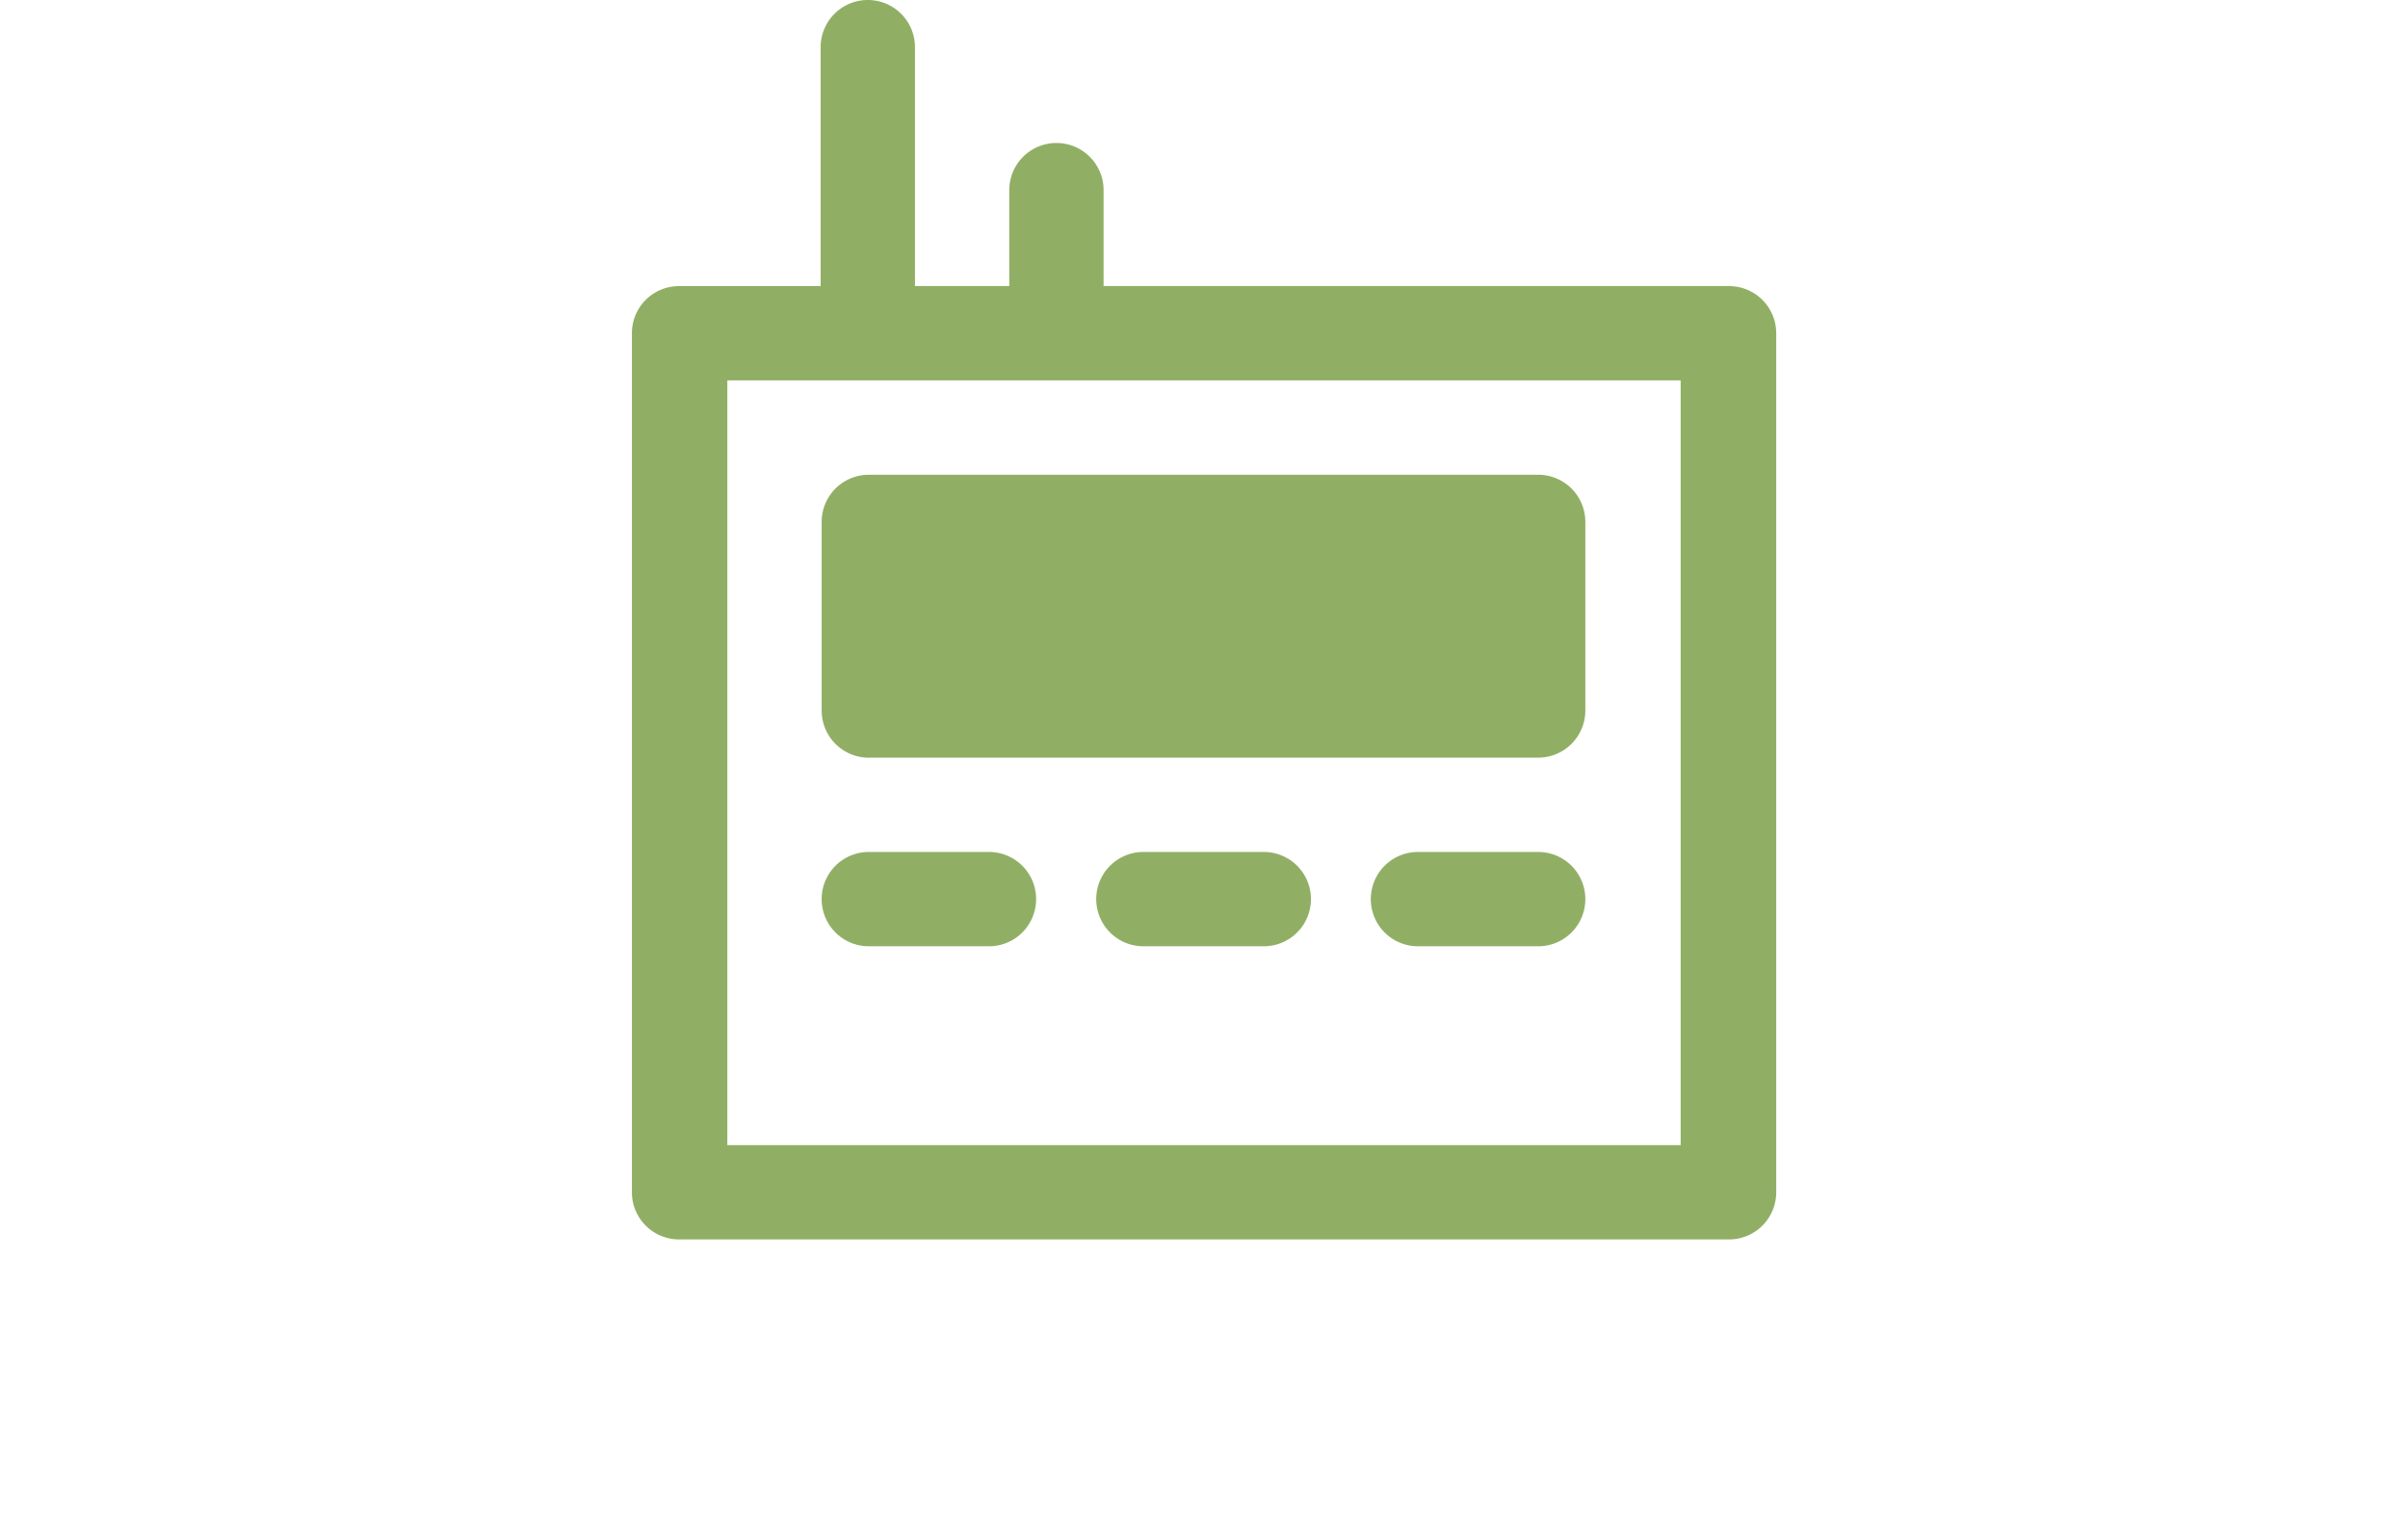
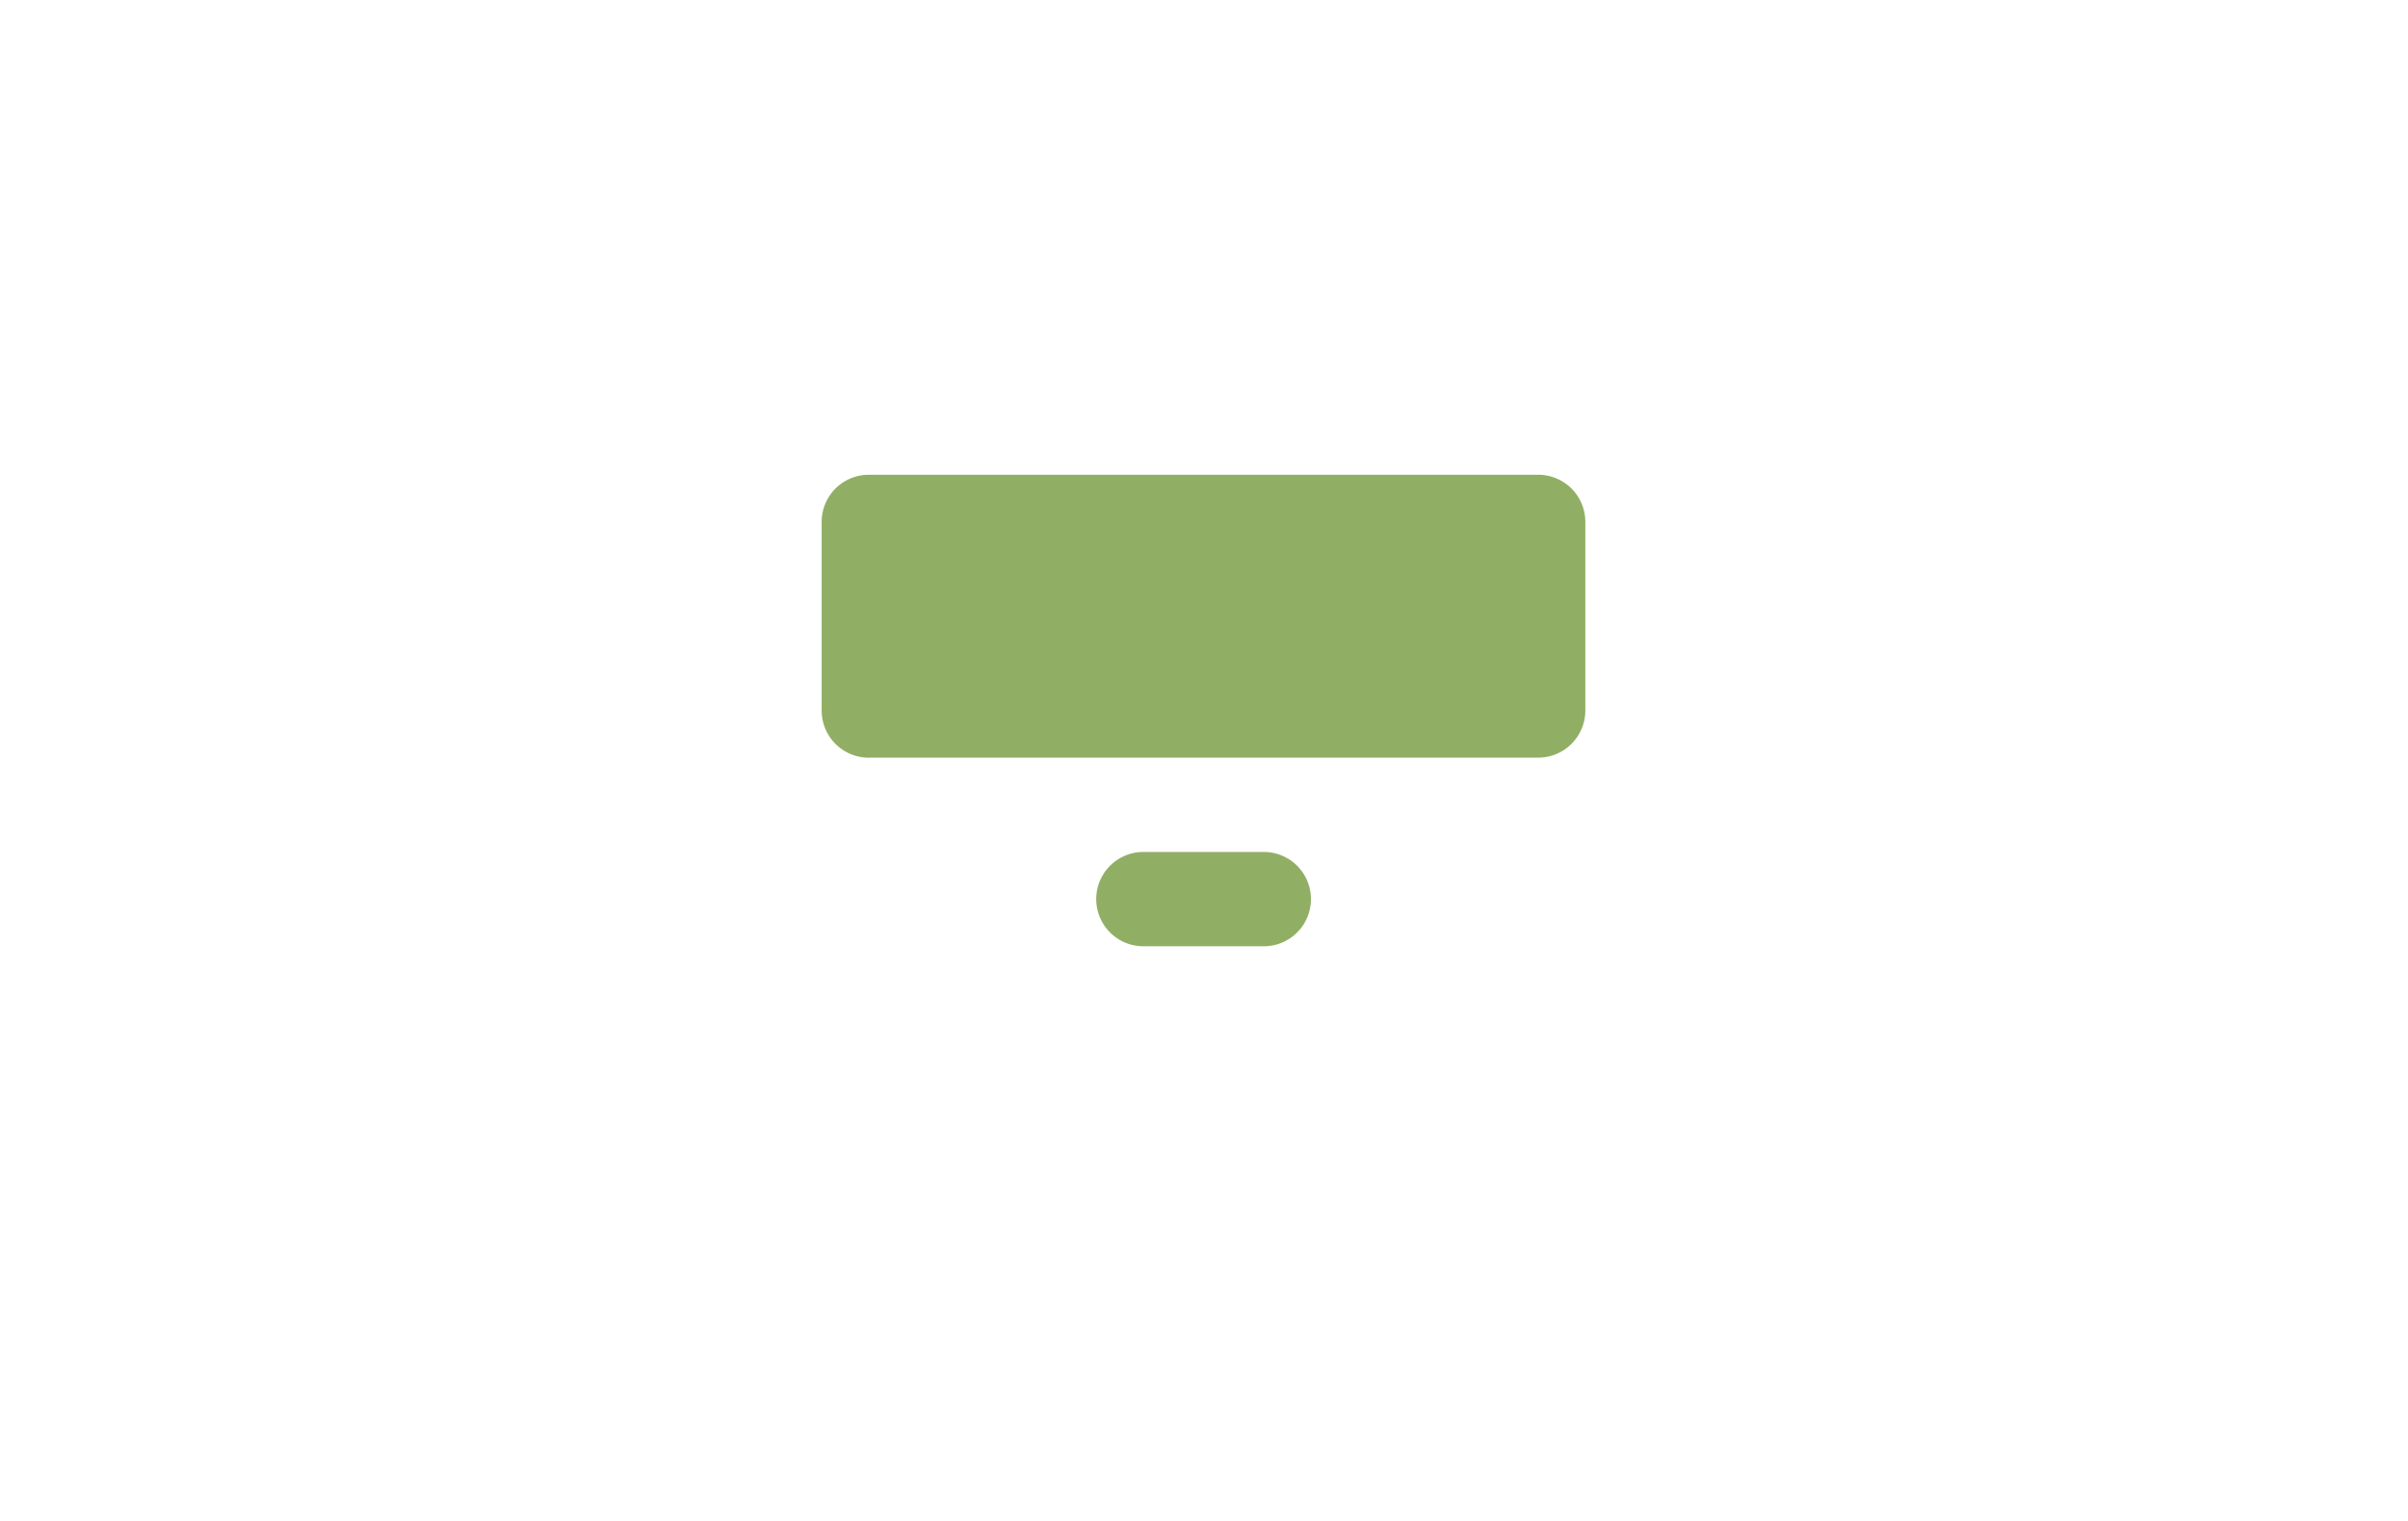
<svg xmlns="http://www.w3.org/2000/svg" viewBox="0 0 382.98 241.87">
  <defs>
    <style>.cls-1{fill:#90af65;}.cls-2{fill:none;}</style>
  </defs>
  <title>lisence-3</title>
  <g id="レイヤー_2" data-name="レイヤー 2">
    <g id="レイヤー_1-2" data-name="レイヤー 1">
      <path class="cls-1" d="M138.18,120.49H244.64a7.5,7.5,0,0,0,7.5-7.5V83a7.5,7.5,0,0,0-7.5-7.5H138.18a7.5,7.5,0,0,0-7.5,7.5v30a7.5,7.5,0,0,0,7.5,7.5" />
-       <path class="cls-1" d="M244.64,135.49H225.52a7.5,7.5,0,1,0,0,15h19.12a7.5,7.5,0,0,0,0-15" />
      <path class="cls-1" d="M201,135.49H181.85a7.5,7.5,0,0,0,0,15H201a7.5,7.5,0,1,0,0-15" />
-       <path class="cls-1" d="M157.29,135.49H138.18a7.5,7.5,0,0,0,0,15h19.11a7.5,7.5,0,0,0,0-15" />
-       <path class="cls-1" d="M275,45.49H175.52V30.24a7.5,7.5,0,0,0-15,0V45.49h-15V7.5a7.5,7.5,0,0,0-15,0v38H108a7.49,7.49,0,0,0-7.5,7.5V189.61a7.5,7.5,0,0,0,7.5,7.5H275a7.5,7.5,0,0,0,7.5-7.5V53a7.5,7.5,0,0,0-7.5-7.5M267.3,182.11H115.68V60.49H267.3Z" />
-       <rect class="cls-2" width="382.98" height="241.87" />
    </g>
  </g>
</svg>